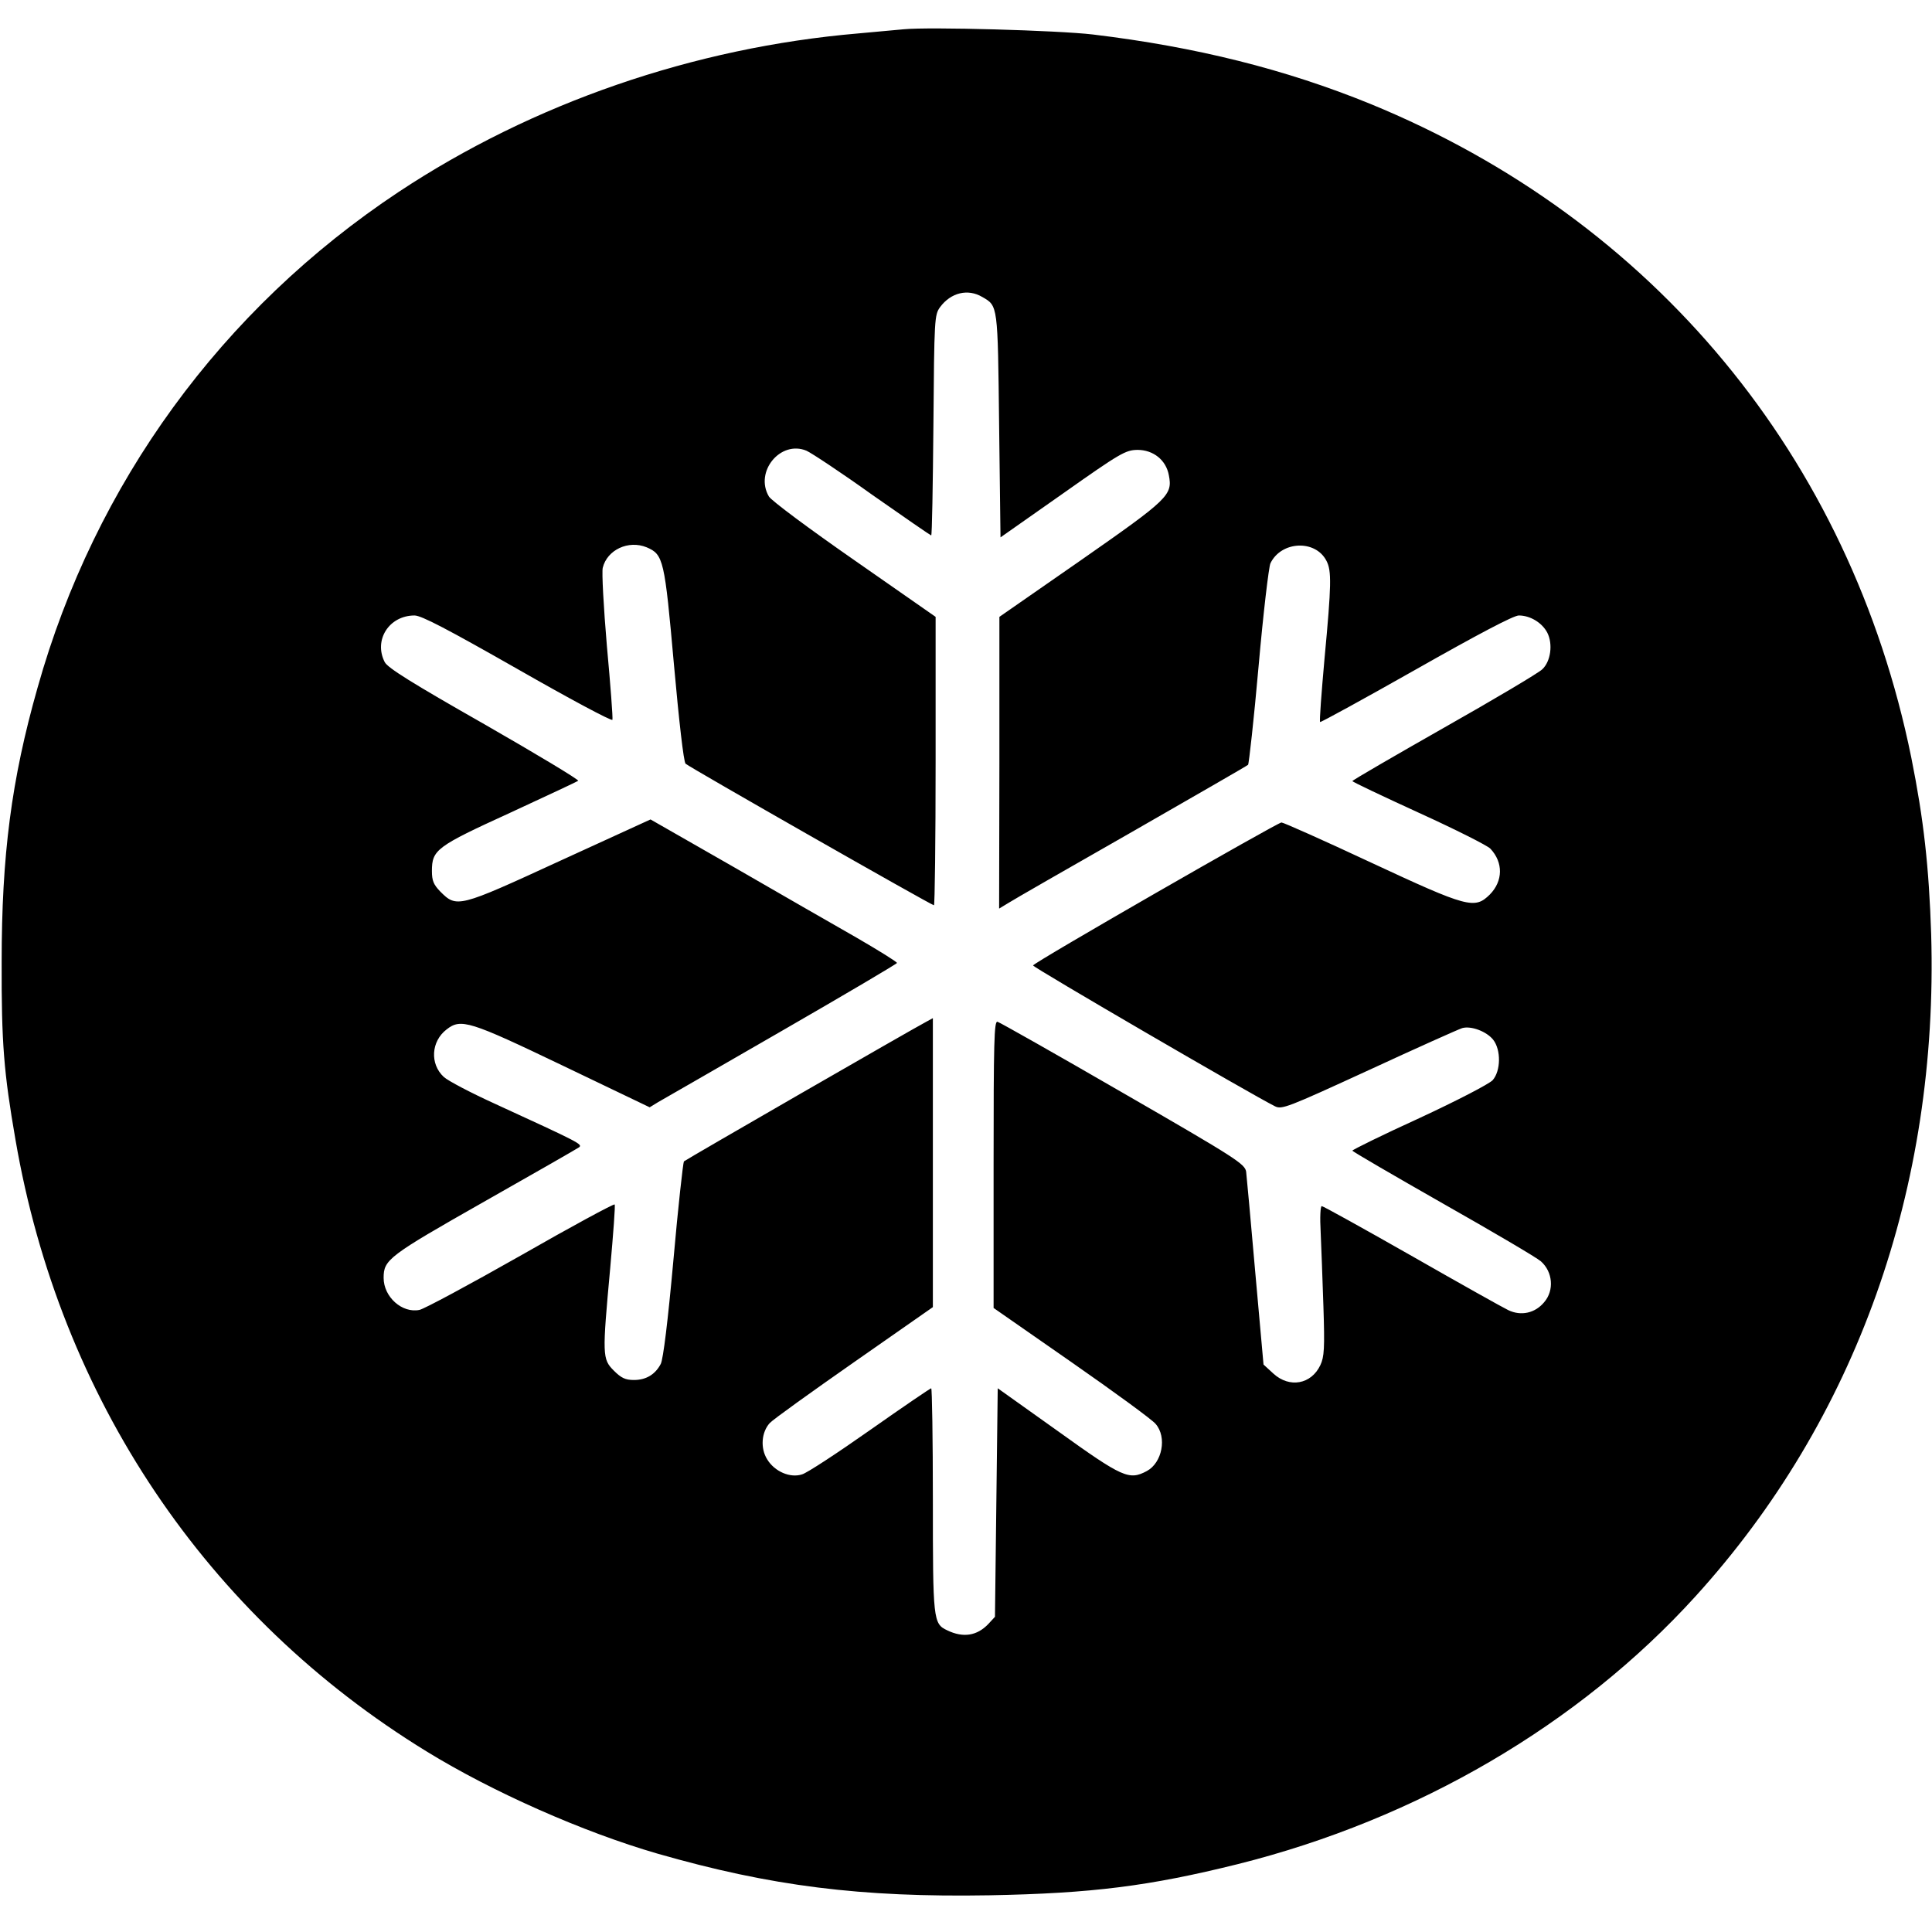
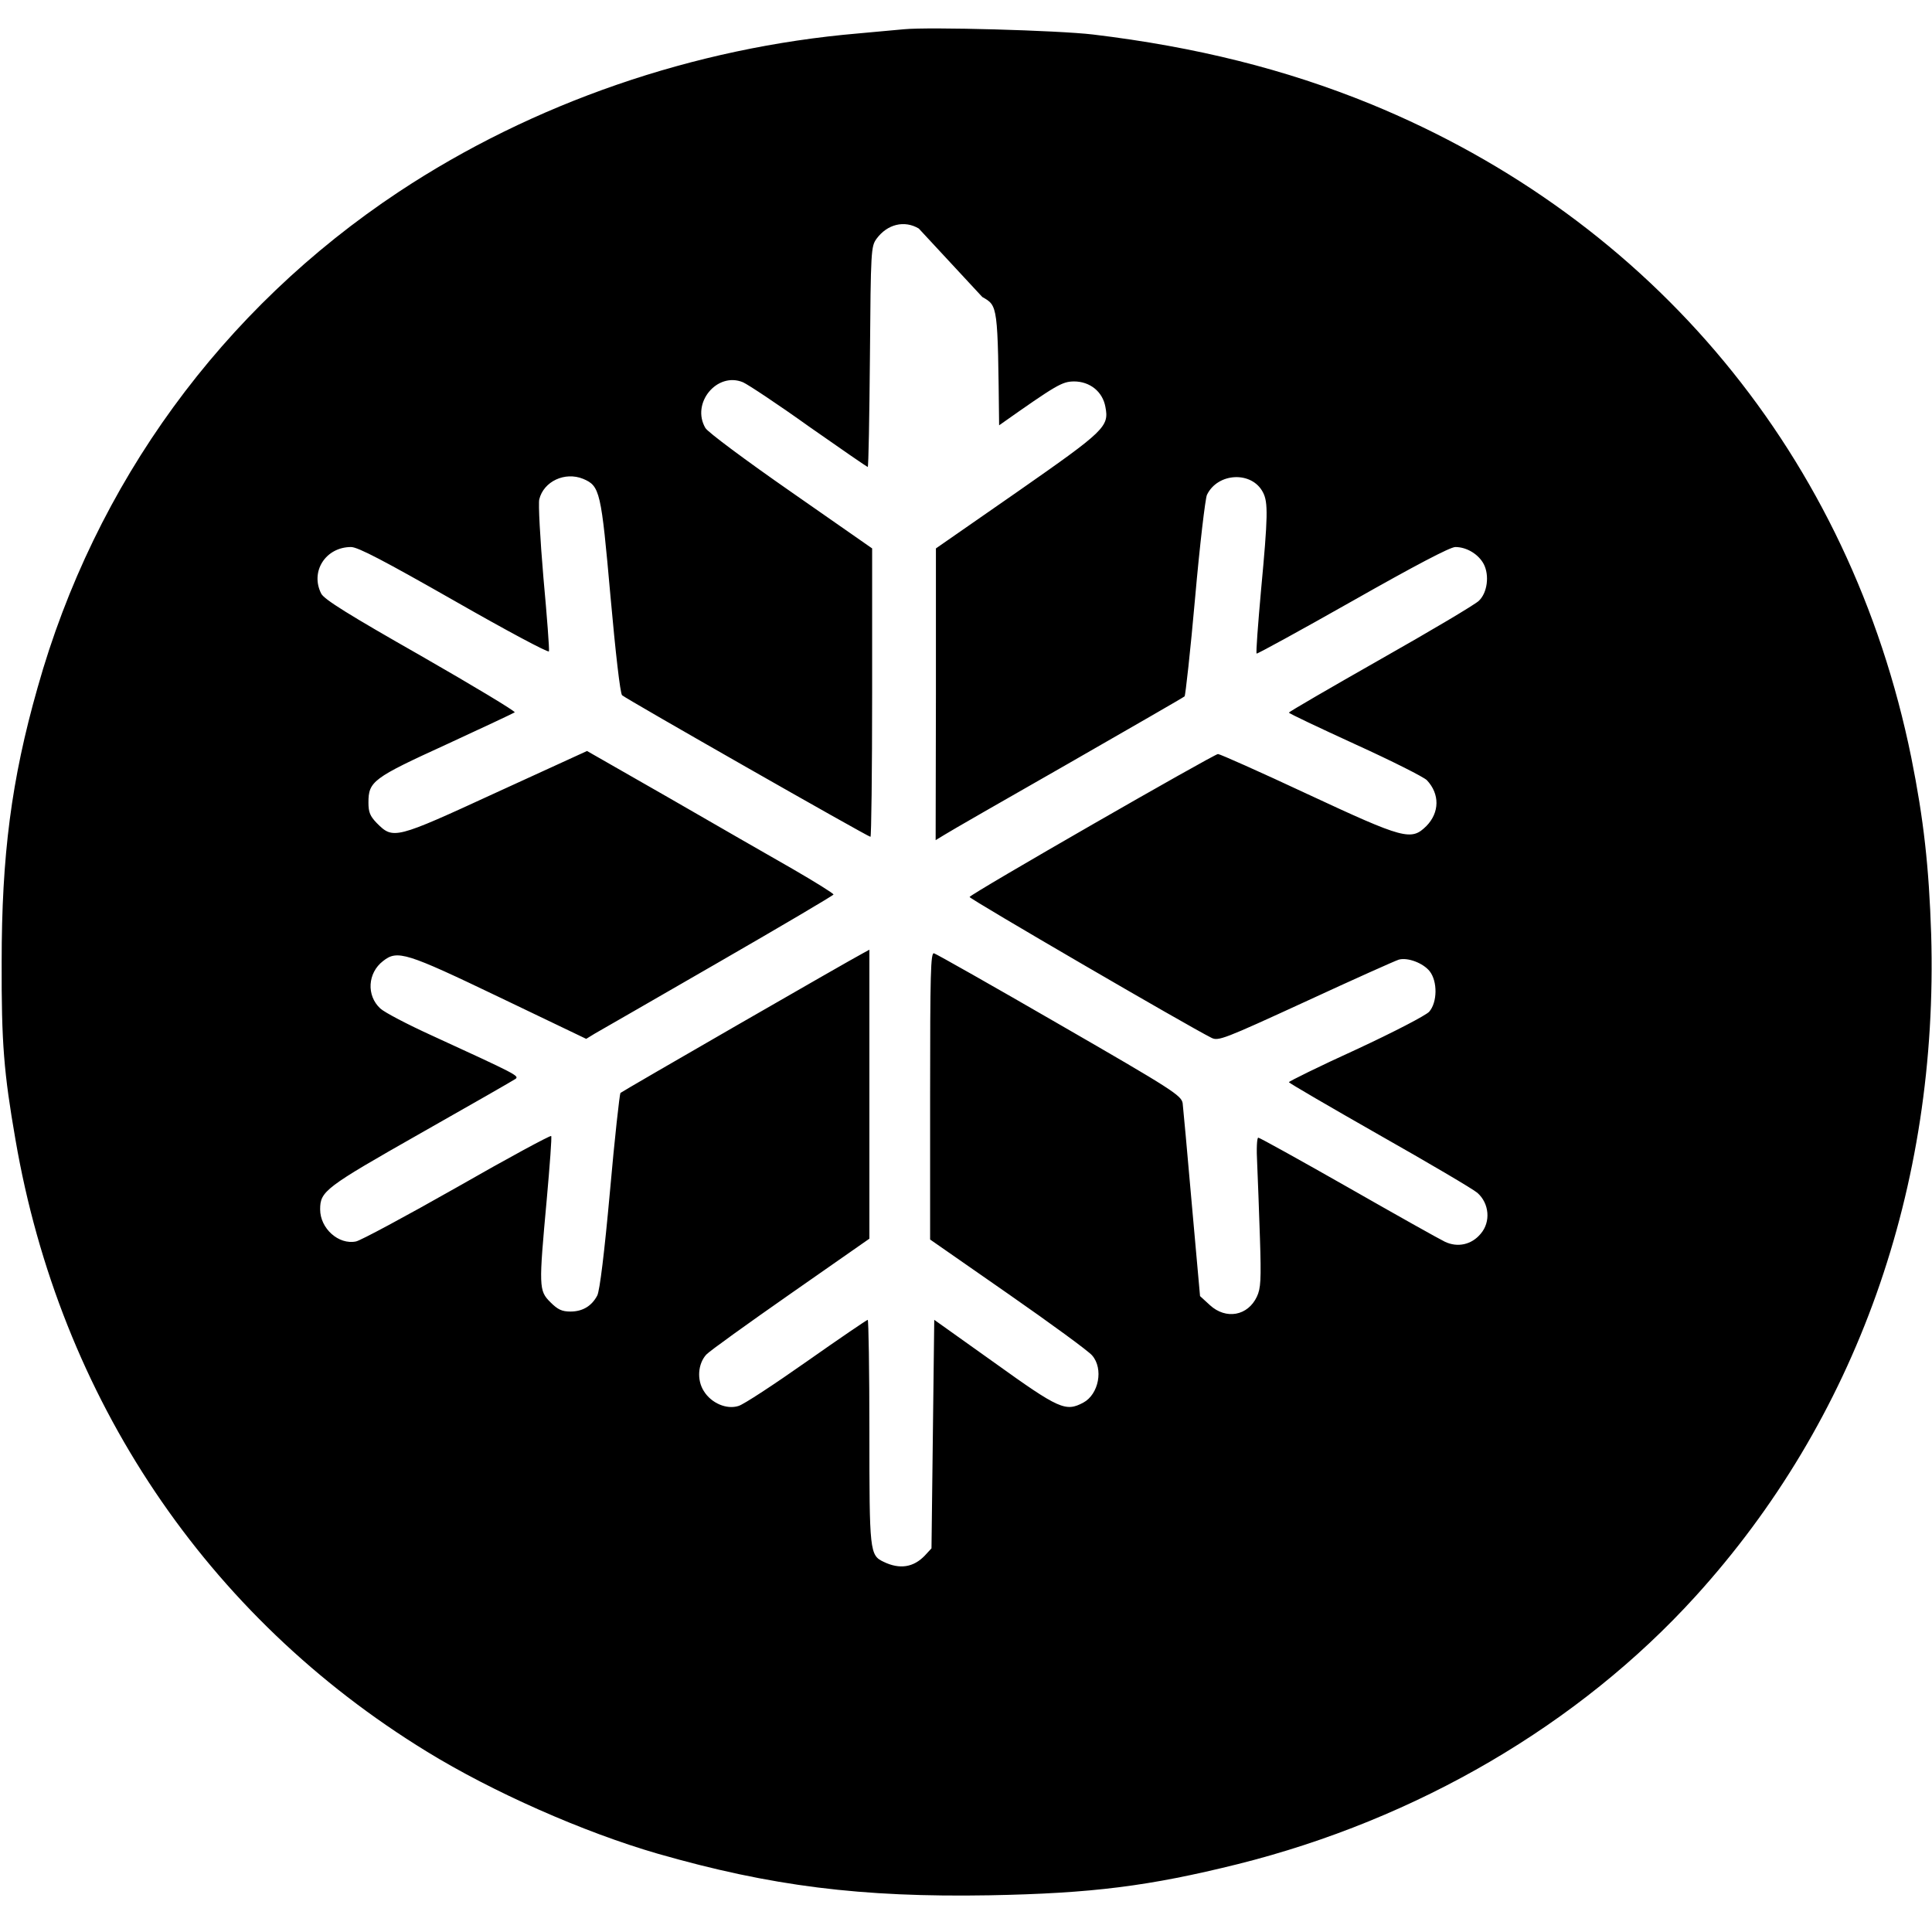
<svg xmlns="http://www.w3.org/2000/svg" version="1.0" width="700pt" height="700pt" viewBox="0 0 700 700" preserveAspectRatio="xMidYMid meet">
  <g transform="translate(0,700) scale(0.1,-0.1)" fill="#000000" stroke="none">
-     <path d="M3275 6894 c-22 -2 -96 -9 -164 -15 -598 -51 -1181 -253 -1666 -574 -641 -425 -1101 -1056 -1309 -1797 -95 -334 -130 -608 -130 -993 -1 -294 8 -402 50 -644 161 -937 692 -1728 1490 -2217 239 -147 567 -292 836 -370 411 -118 737 -159 1203 -151 372 7 578 33 900 113 651 163 1236 506 1657 969 583 641 882 1481 855 2400 -8 244 -27 416 -72 640 -221 1088 -933 1948 -1961 2369 -307 125 -630 206 -1004 251 -127 15 -593 28 -685 19z m284 -970 c57 -33 56 -26 61 -465 l5 -406 225 158 c211 149 228 158 271 159 58 0 104 -37 114 -92 14 -72 -1 -86 -319 -308 l-295 -205 0 -528 -1 -529 33 20 c17 11 219 127 447 257 228 131 418 240 422 244 3 3 21 164 38 356 17 193 37 361 43 374 39 81 163 87 203 9 19 -36 18 -87 -7 -354 -11 -124 -19 -227 -16 -230 2 -2 159 84 348 191 224 127 353 195 372 195 41 0 84 -26 103 -62 21 -41 13 -104 -18 -133 -13 -13 -173 -108 -355 -211 -183 -104 -333 -191 -333 -194 0 -3 108 -54 241 -115 132 -60 249 -119 259 -130 47 -50 46 -117 -2 -166 -55 -54 -79 -48 -431 116 -171 80 -317 145 -324 145 -14 0 -897 -507 -900 -518 -2 -6 795 -470 876 -510 25 -13 45 -5 341 131 173 80 325 148 338 152 32 9 88 -12 112 -42 29 -37 28 -113 -2 -147 -14 -14 -125 -72 -265 -137 -134 -61 -243 -115 -243 -118 0 -3 148 -89 327 -191 180 -102 340 -196 356 -210 43 -38 49 -105 12 -148 -33 -40 -84 -51 -130 -29 -19 9 -176 97 -351 197 -174 99 -320 180 -325 180 -5 0 -7 -41 -4 -93 2 -50 7 -172 10 -270 5 -153 3 -183 -11 -213 -33 -70 -112 -84 -170 -31 l-36 33 -30 335 c-16 183 -31 348 -33 364 -5 28 -35 48 -446 285 -242 140 -447 256 -455 258 -12 3 -14 -71 -14 -517 l0 -520 283 -197 c155 -108 292 -208 304 -223 42 -48 24 -141 -32 -171 -64 -34 -87 -24 -321 144 l-219 156 -5 -414 -5 -414 -24 -26 c-41 -43 -91 -51 -149 -23 -51 24 -52 36 -52 472 0 223 -3 405 -6 405 -3 0 -103 -68 -221 -151 -118 -83 -229 -156 -247 -161 -43 -14 -99 10 -126 54 -26 41 -21 99 9 132 12 13 150 112 306 221 l285 199 0 523 0 524 -22 -12 c-55 -29 -874 -501 -880 -507 -3 -4 -21 -164 -38 -357 -20 -221 -37 -360 -46 -377 -20 -38 -53 -58 -97 -58 -31 0 -46 7 -73 34 -42 42 -42 55 -13 372 11 124 19 228 16 230 -3 3 -157 -80 -342 -186 -185 -105 -349 -193 -365 -196 -63 -13 -130 47 -130 116 0 66 17 79 364 276 182 103 337 192 344 197 14 11 2 17 -303 157 -88 40 -172 84 -187 98 -51 47 -46 129 10 172 52 41 83 31 421 -131 l315 -151 31 19 c18 10 219 126 448 258 229 132 417 243 417 246 0 4 -66 45 -147 92 -82 47 -283 162 -447 257 l-299 171 -330 -151 c-367 -169 -372 -170 -432 -110 -24 25 -30 39 -30 74 0 77 16 89 283 211 132 61 243 113 247 116 3 4 -150 96 -340 205 -262 149 -350 204 -361 225 -41 80 16 169 108 169 25 0 120 -50 373 -194 187 -107 342 -190 344 -184 2 6 -7 126 -20 267 -12 141 -19 269 -15 284 16 65 93 101 159 74 61 -26 65 -44 99 -426 18 -201 35 -351 42 -358 12 -12 891 -513 900 -513 3 0 6 235 6 523 l0 522 -294 205 c-164 114 -301 216 -310 231 -53 90 42 205 136 166 18 -8 127 -80 240 -161 114 -80 210 -146 212 -146 3 0 6 180 8 399 3 388 4 400 24 428 39 53 101 68 153 37z" />
+     <path d="M3275 6894 c-22 -2 -96 -9 -164 -15 -598 -51 -1181 -253 -1666 -574 -641 -425 -1101 -1056 -1309 -1797 -95 -334 -130 -608 -130 -993 -1 -294 8 -402 50 -644 161 -937 692 -1728 1490 -2217 239 -147 567 -292 836 -370 411 -118 737 -159 1203 -151 372 7 578 33 900 113 651 163 1236 506 1657 969 583 641 882 1481 855 2400 -8 244 -27 416 -72 640 -221 1088 -933 1948 -1961 2369 -307 125 -630 206 -1004 251 -127 15 -593 28 -685 19z m284 -970 c57 -33 56 -26 61 -465 c211 149 228 158 271 159 58 0 104 -37 114 -92 14 -72 -1 -86 -319 -308 l-295 -205 0 -528 -1 -529 33 20 c17 11 219 127 447 257 228 131 418 240 422 244 3 3 21 164 38 356 17 193 37 361 43 374 39 81 163 87 203 9 19 -36 18 -87 -7 -354 -11 -124 -19 -227 -16 -230 2 -2 159 84 348 191 224 127 353 195 372 195 41 0 84 -26 103 -62 21 -41 13 -104 -18 -133 -13 -13 -173 -108 -355 -211 -183 -104 -333 -191 -333 -194 0 -3 108 -54 241 -115 132 -60 249 -119 259 -130 47 -50 46 -117 -2 -166 -55 -54 -79 -48 -431 116 -171 80 -317 145 -324 145 -14 0 -897 -507 -900 -518 -2 -6 795 -470 876 -510 25 -13 45 -5 341 131 173 80 325 148 338 152 32 9 88 -12 112 -42 29 -37 28 -113 -2 -147 -14 -14 -125 -72 -265 -137 -134 -61 -243 -115 -243 -118 0 -3 148 -89 327 -191 180 -102 340 -196 356 -210 43 -38 49 -105 12 -148 -33 -40 -84 -51 -130 -29 -19 9 -176 97 -351 197 -174 99 -320 180 -325 180 -5 0 -7 -41 -4 -93 2 -50 7 -172 10 -270 5 -153 3 -183 -11 -213 -33 -70 -112 -84 -170 -31 l-36 33 -30 335 c-16 183 -31 348 -33 364 -5 28 -35 48 -446 285 -242 140 -447 256 -455 258 -12 3 -14 -71 -14 -517 l0 -520 283 -197 c155 -108 292 -208 304 -223 42 -48 24 -141 -32 -171 -64 -34 -87 -24 -321 144 l-219 156 -5 -414 -5 -414 -24 -26 c-41 -43 -91 -51 -149 -23 -51 24 -52 36 -52 472 0 223 -3 405 -6 405 -3 0 -103 -68 -221 -151 -118 -83 -229 -156 -247 -161 -43 -14 -99 10 -126 54 -26 41 -21 99 9 132 12 13 150 112 306 221 l285 199 0 523 0 524 -22 -12 c-55 -29 -874 -501 -880 -507 -3 -4 -21 -164 -38 -357 -20 -221 -37 -360 -46 -377 -20 -38 -53 -58 -97 -58 -31 0 -46 7 -73 34 -42 42 -42 55 -13 372 11 124 19 228 16 230 -3 3 -157 -80 -342 -186 -185 -105 -349 -193 -365 -196 -63 -13 -130 47 -130 116 0 66 17 79 364 276 182 103 337 192 344 197 14 11 2 17 -303 157 -88 40 -172 84 -187 98 -51 47 -46 129 10 172 52 41 83 31 421 -131 l315 -151 31 19 c18 10 219 126 448 258 229 132 417 243 417 246 0 4 -66 45 -147 92 -82 47 -283 162 -447 257 l-299 171 -330 -151 c-367 -169 -372 -170 -432 -110 -24 25 -30 39 -30 74 0 77 16 89 283 211 132 61 243 113 247 116 3 4 -150 96 -340 205 -262 149 -350 204 -361 225 -41 80 16 169 108 169 25 0 120 -50 373 -194 187 -107 342 -190 344 -184 2 6 -7 126 -20 267 -12 141 -19 269 -15 284 16 65 93 101 159 74 61 -26 65 -44 99 -426 18 -201 35 -351 42 -358 12 -12 891 -513 900 -513 3 0 6 235 6 523 l0 522 -294 205 c-164 114 -301 216 -310 231 -53 90 42 205 136 166 18 -8 127 -80 240 -161 114 -80 210 -146 212 -146 3 0 6 180 8 399 3 388 4 400 24 428 39 53 101 68 153 37z" />
  </g>
</svg>